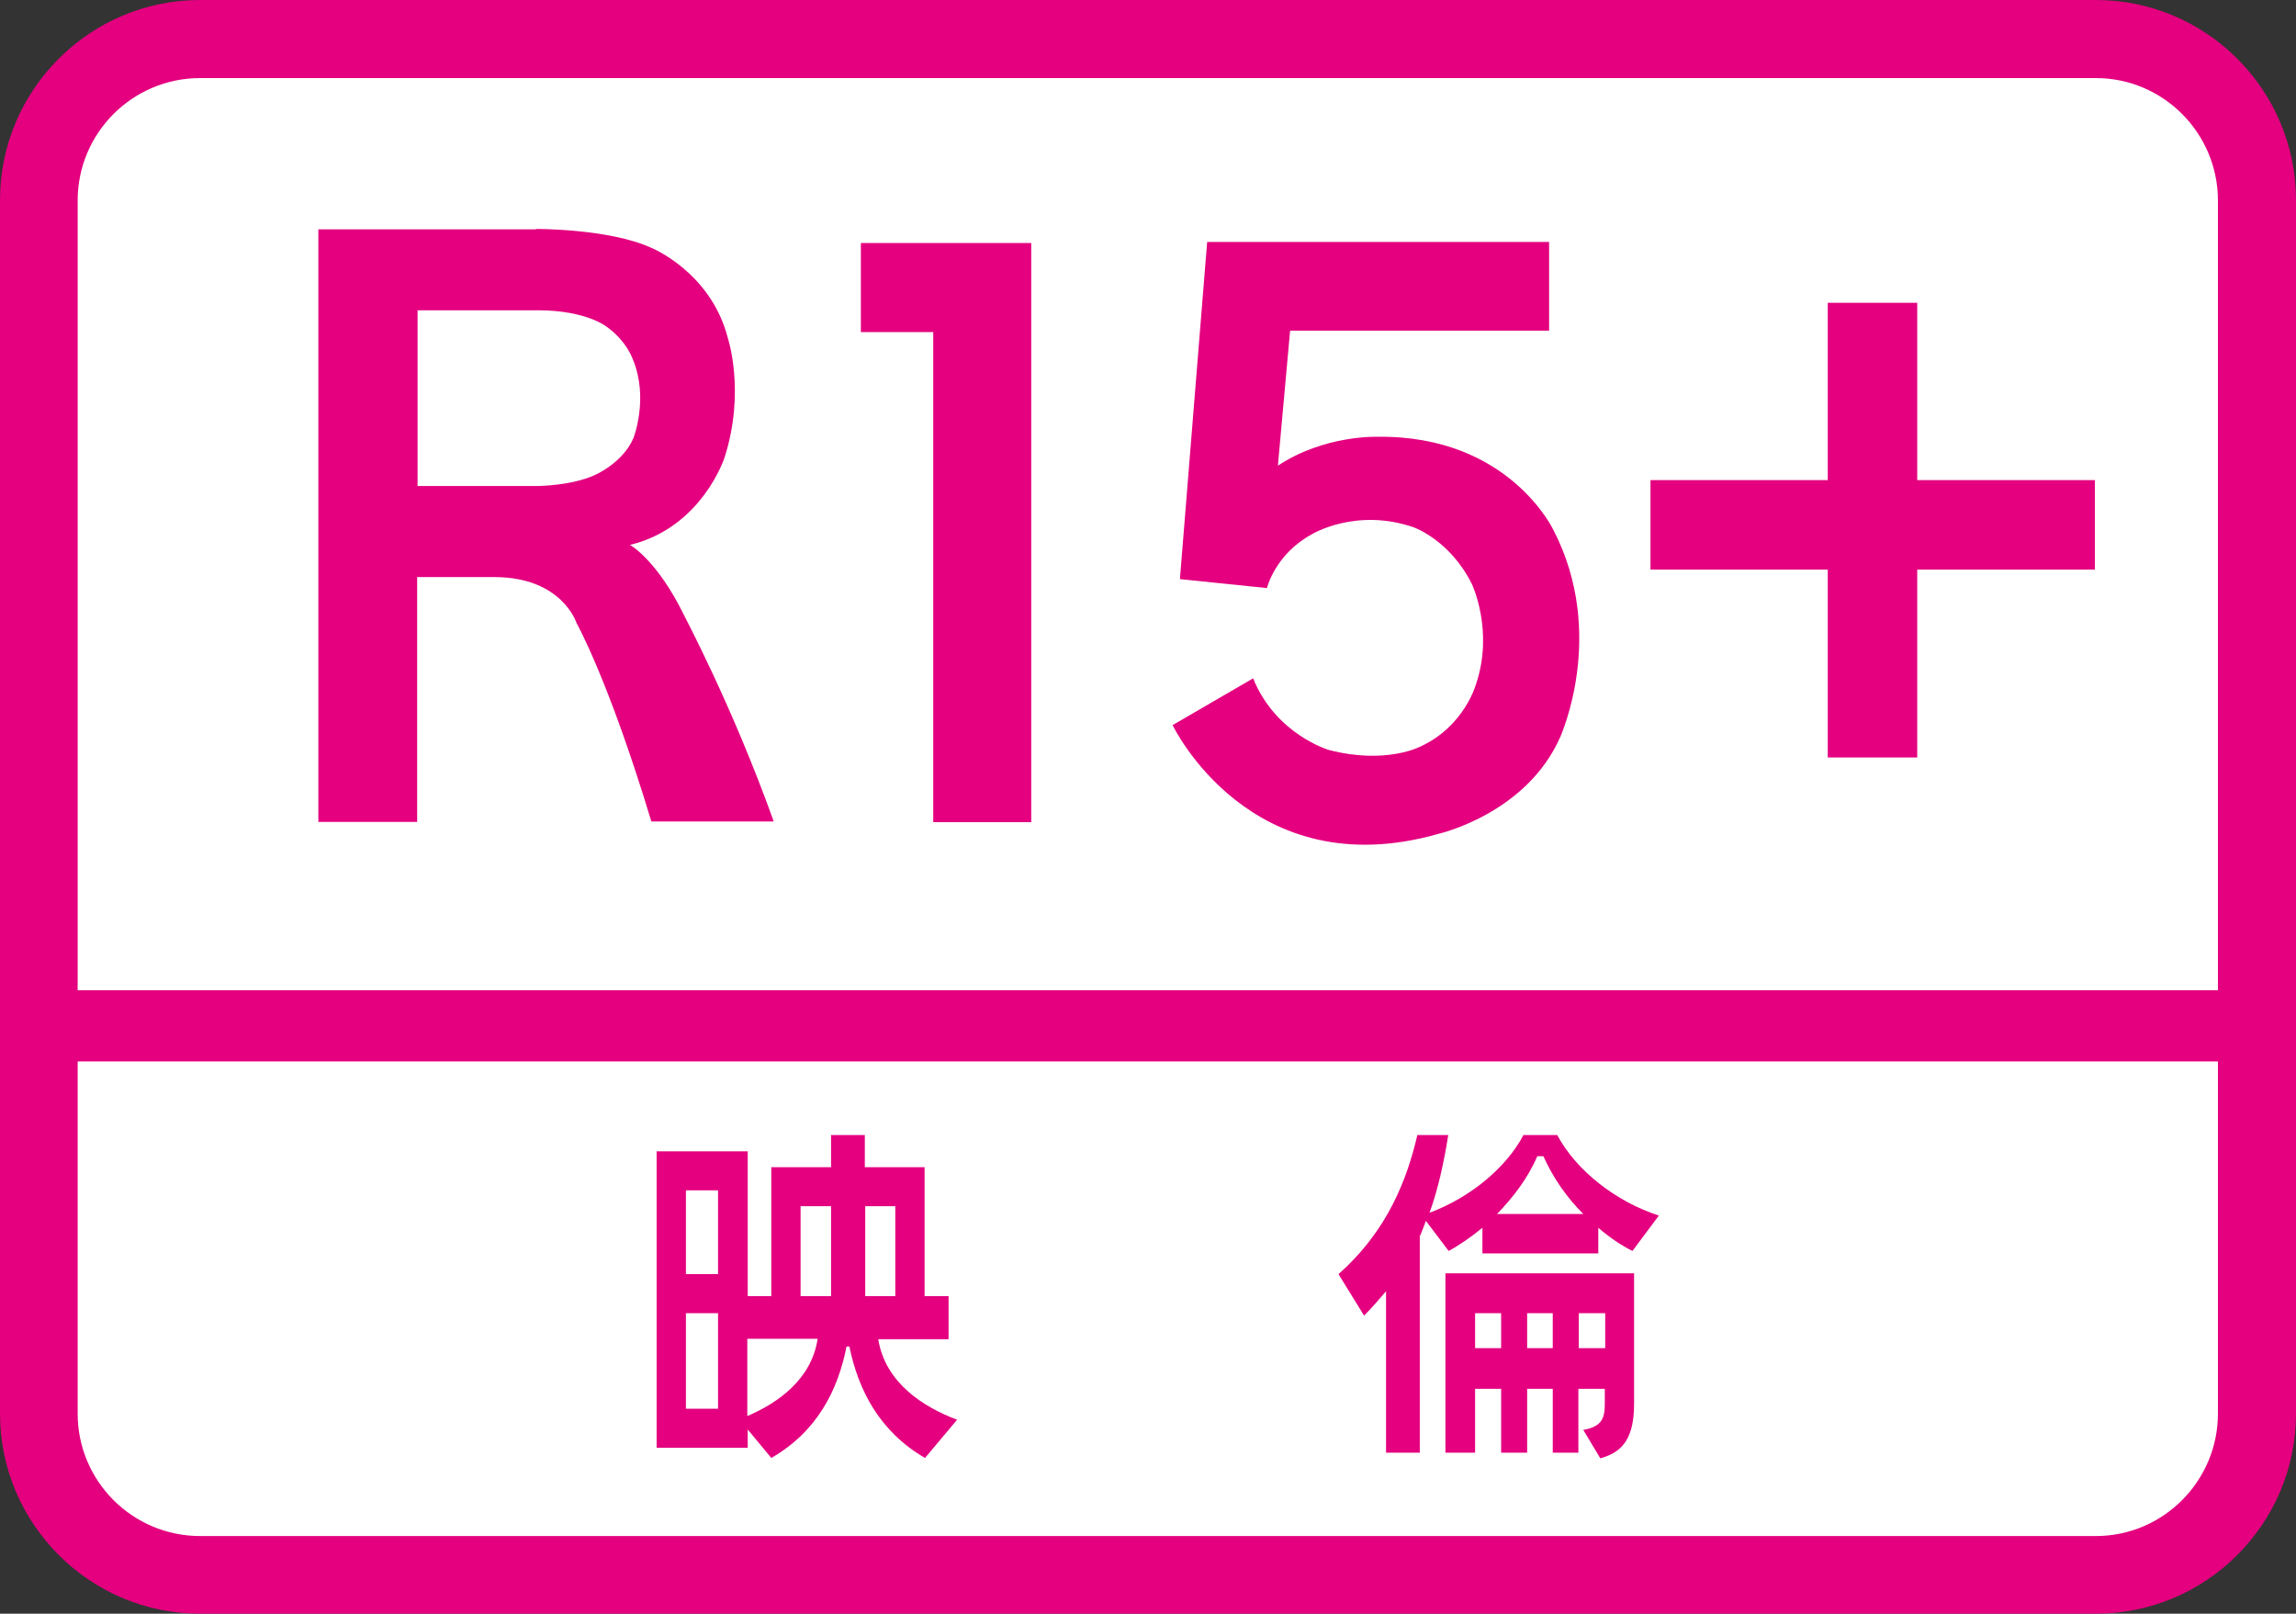
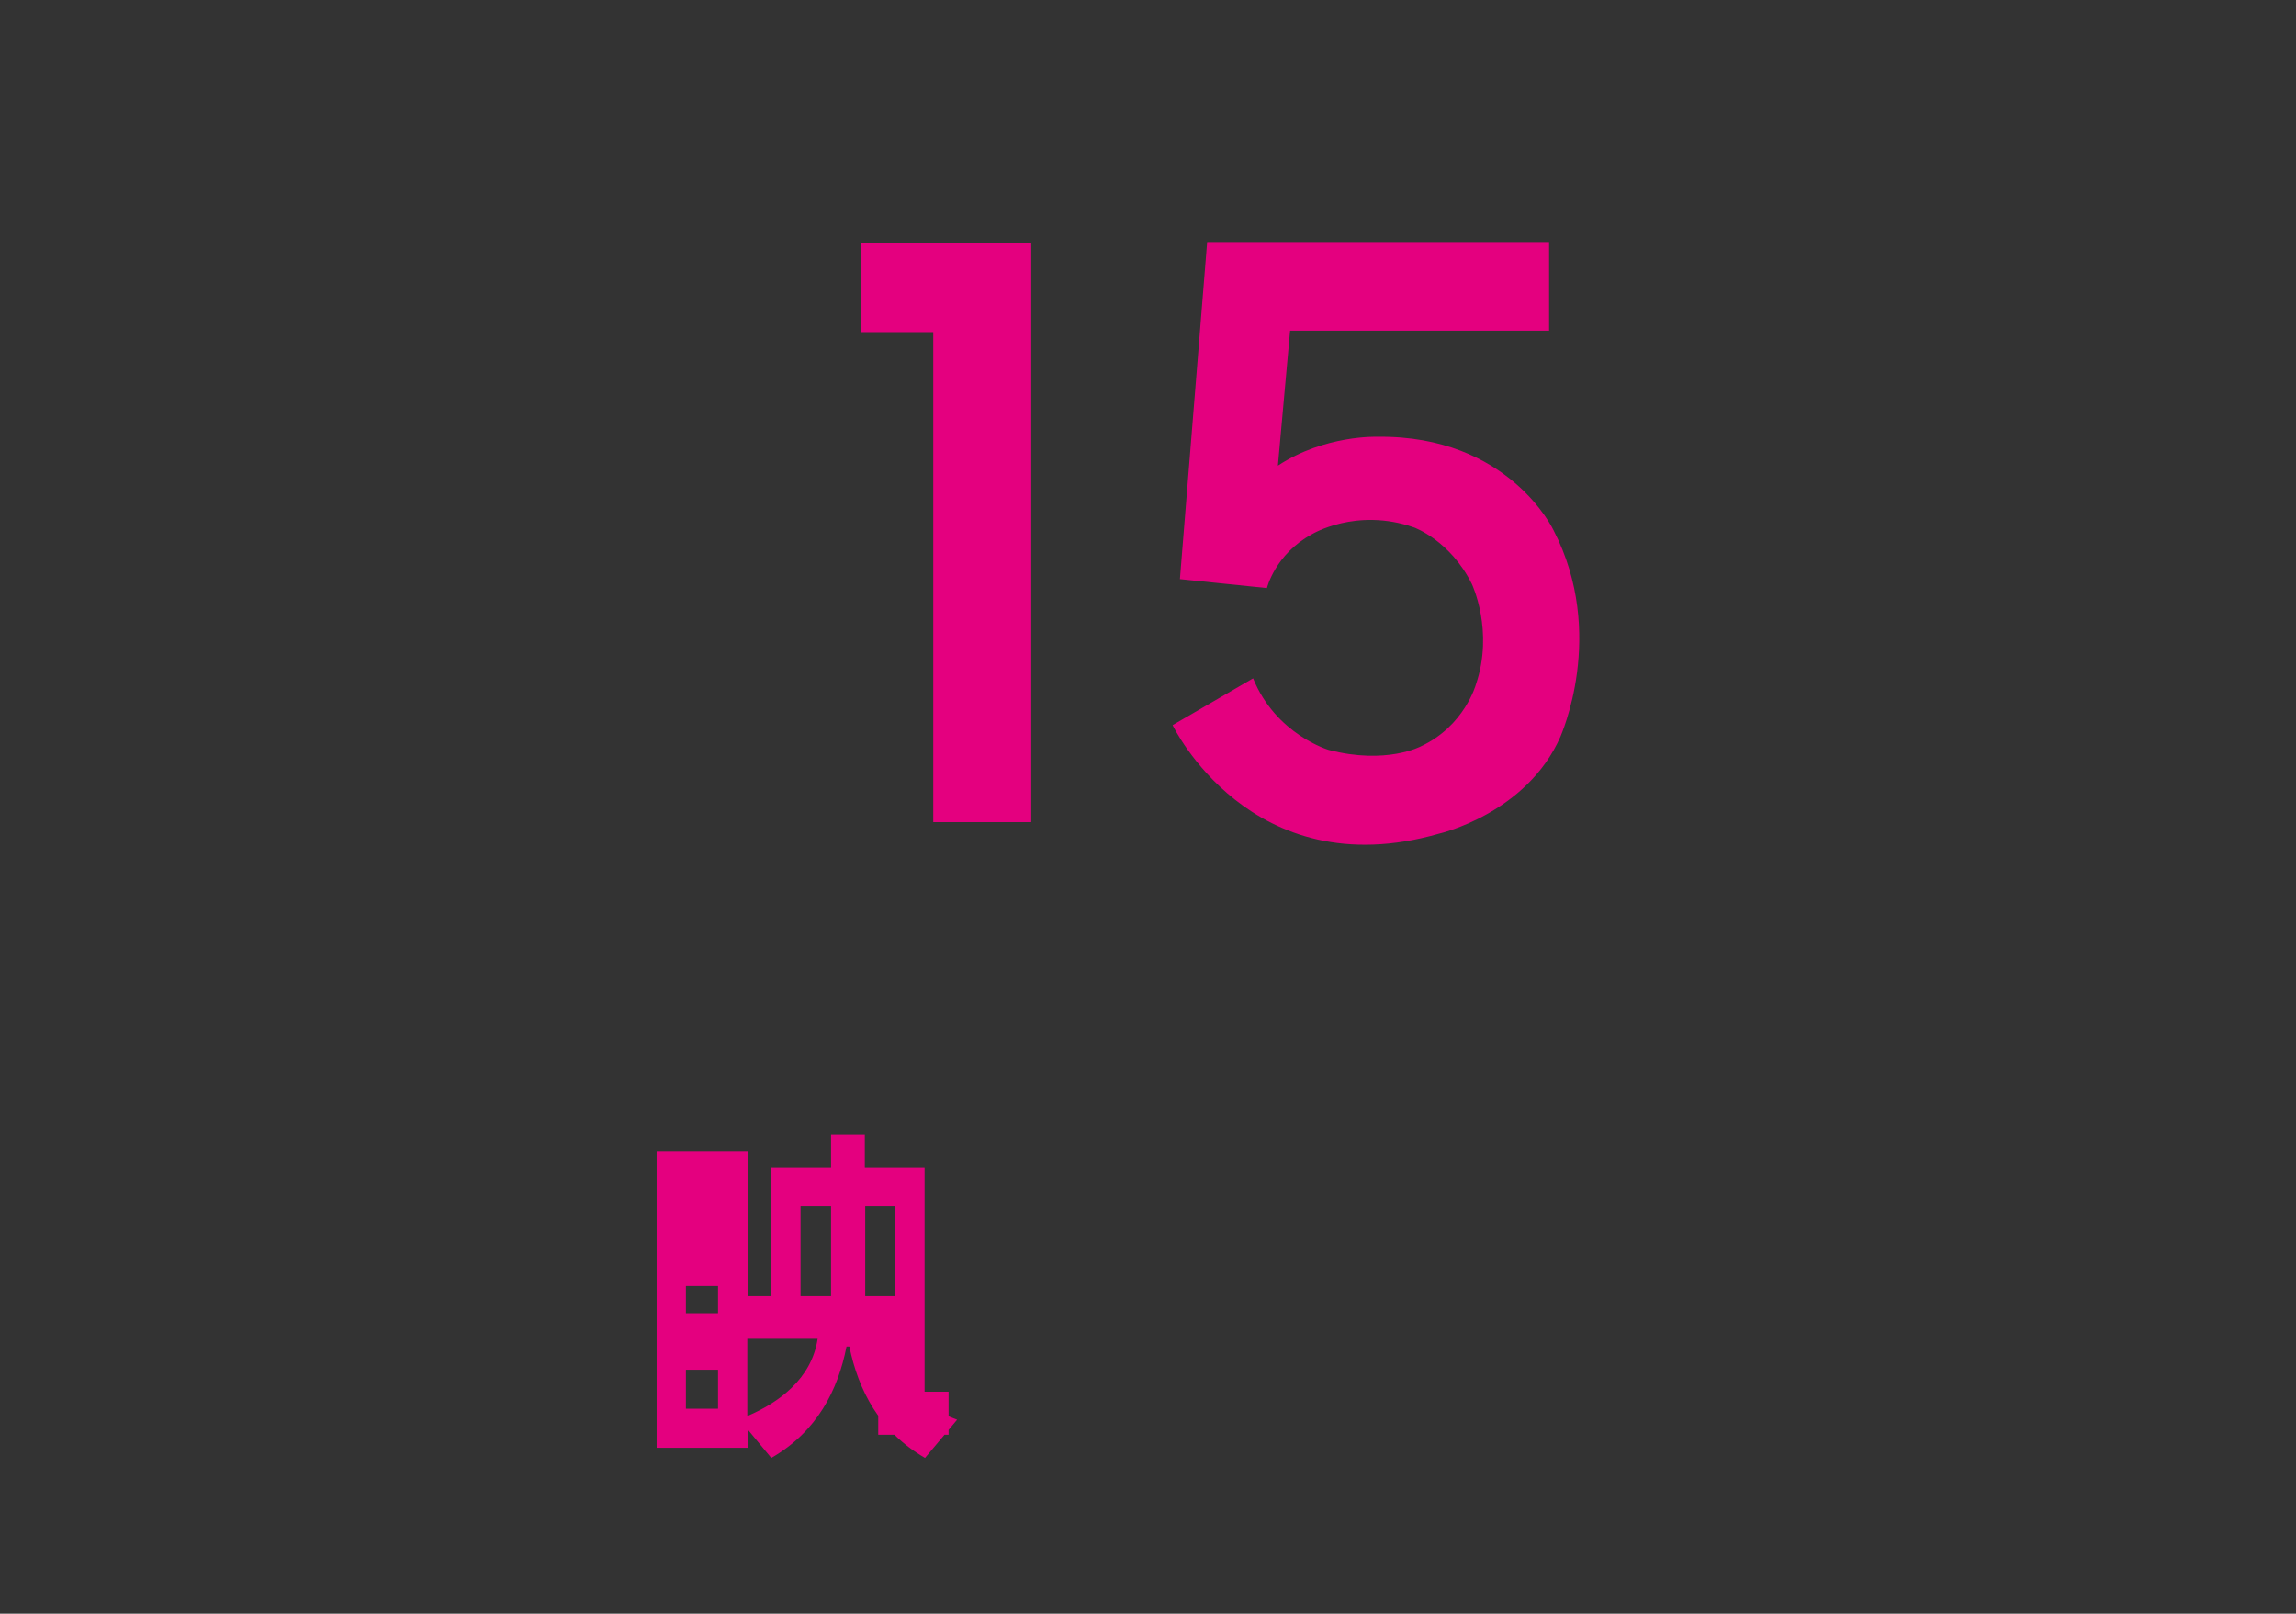
<svg xmlns="http://www.w3.org/2000/svg" version="1.1" id="图层_1" x="0px" y="0px" viewBox="0 0 512 359.769" xml:space="preserve" width="512" height="359.769">
  <rect x="0" y="0" width="512" height="359.769" fill="#333333" stroke="none" />
  <defs id="defs25" />
  <style type="text/css" id="style1">
	.st0{clip-path:url(#SVGID_00000075883291077991177770000013085982183784162443_);fill:#FFFFFF;}
	.st1{clip-path:url(#SVGID_00000075883291077991177770000013085982183784162443_);fill:#009944;}
	.st2{clip-path:url(#SVGID_00000075883291077991177770000013085982183784162443_);fill:#00A0E9;}
	.st3{fill:#00A0E9;}
	.st4{clip-path:url(#SVGID_00000024693134354667980490000009415757157556636568_);fill:#00A0E9;}
	.st5{clip-path:url(#SVGID_00000024693134354667980490000009415757157556636568_);fill:#FFFFFF;}
	.st6{clip-path:url(#SVGID_00000024693134354667980490000009415757157556636568_);fill:#E4007F;}
	.st7{fill:#E4007F;}
	.st8{clip-path:url(#SVGID_00000121960755492027664020000016366963226269882044_);fill:#E4007F;}
	.st9{clip-path:url(#SVGID_00000146479849455402082590000012168376178768333230_);fill:#E4007F;}
	.st10{clip-path:url(#SVGID_00000146479849455402082590000012168376178768333230_);fill:#FFFFFF;}
	.st11{clip-path:url(#SVGID_00000146479849455402082590000012168376178768333230_);fill:#E60012;}
	.st12{fill:#E60012;}
	.st13{clip-path:url(#SVGID_00000093876977895762163170000009803947081162512043_);fill:#E60012;}
</style>
-   <path style="fill:#ffffff;stroke-width:9.067" d="M 463.13,3.627 H 48.87 c -24.118,0 -43.702,19.675 -43.702,43.792 v 265.112 c 0,24.117 19.584,43.702 43.702,43.702 h 414.26 c 24.118,0 43.702,-19.584 43.702,-43.702 V 47.419 c 0,-24.208 -19.584,-43.792 -43.702,-43.792" clip-path="none" id="path13" />
-   <path style="fill:#e4007f;stroke-width:9.067" d="m 328.942,292.766 h 5.803 v 7.797 h -5.803 z m 11.605,0 h 5.712 v 7.797 h -5.712 z m 11.515,0 h 5.893 v 7.797 h -5.893 z m -29.648,31.099 h 6.528 v -14.235 h 5.803 v 14.235 h 5.803 v -14.235 h 5.712 v 14.235 h 5.712 v -14.235 h 5.893 v 3.264 c 0,3.173 -0.544,5.168 -4.805,5.893 l 3.808,6.347 c 3.989,-1.179 7.525,-3.355 7.525,-12.059 v -29.195 h -42.07 v 39.984 z m 20.4,-66.097 h 1.36 c 2.176,4.896 5.259,9.248 8.885,12.875 h -19.222 c 3.536,-3.627 6.891,-7.979 8.976,-12.875 m -12.24,15.957 v 5.712 h 25.84 v -5.712 c 2.539,2.176 5.077,3.899 7.616,5.168 l 5.893,-7.888 c -9.52,-3.083 -18.406,-9.973 -22.667,-17.952 h -7.525 c -3.989,7.525 -12.149,14.053 -20.944,17.317 1.904,-5.259 3.173,-11.061 4.171,-17.317 h -6.891 c -2.267,9.701 -6.528,21.216 -17.59,31.008 l 5.712,9.248 c 1.723,-1.723 3.355,-3.627 4.896,-5.44 v 35.995 h 7.525 v -48.235 c 0.544,-1.179 0.907,-2.267 1.36,-3.445 l 5.077,6.709 c 2.357,-1.269 4.987,-3.083 7.525,-5.168" clip-path="none" id="path14" />
-   <path style="fill:#e4007f;stroke-width:9.067" d="m 166.647,315.705 v -17.227 h 15.685 c -1.36,8.976 -8.704,14.235 -15.685,17.227 m 11.877,-46.785 h 6.8 v 20.038 h -6.8 z m 21.126,20.038 h -6.709 v -20.038 h 6.709 z m -46.694,3.808 h 7.163 v 21.307 h -7.163 z m 7.163,-8.704 h -7.163 v -18.677 h 7.163 z m 35.723,14.507 h 15.685 v -9.611 h -5.349 V 260.216 h -13.328 v -7.163 h -7.525 v 7.163 h -13.328 v 28.742 h -5.259 V 256.68 h -20.31 v 66.097 h 20.31 v -4.08 l 5.259,6.347 c 10.245,-5.893 14.869,-15.142 16.774,-24.843 h 0.635 c 1.995,9.701 6.709,18.95 16.864,24.843 l 7.163,-8.523 c -7.525,-2.811 -16.048,-8.251 -17.59,-17.952" clip-path="none" id="path15" />
-   <path style="fill:#e4007f;stroke-width:9.067" d="M 467.392,342.452 H 44.608 c -15.051,0 -27.291,-12.24 -27.291,-27.291 v -78.518 h 477.274 v 78.518 c 0,15.051 -12.24,27.291 -27.2,27.291 M 44.608,17.408 h 422.783 c 14.96,0 27.2,12.24 27.2,27.291 V 220.776 H 17.318 V 44.699 c 0,-15.051 12.24,-27.291 27.291,-27.291 M 467.392,0 H 44.608 C 20.038,0 0,20.038 0,44.608 v 270.552 c 0,24.571 20.038,44.608 44.608,44.608 H 467.392 C 491.962,359.769 512,339.731 512,315.161 V 44.608 C 512,20.038 491.962,0 467.392,0" clip-path="none" id="path16" />
+   <path style="fill:#e4007f;stroke-width:9.067" d="m 166.647,315.705 v -17.227 h 15.685 c -1.36,8.976 -8.704,14.235 -15.685,17.227 m 11.877,-46.785 h 6.8 v 20.038 h -6.8 z m 21.126,20.038 h -6.709 v -20.038 h 6.709 z m -46.694,3.808 h 7.163 v 21.307 h -7.163 m 7.163,-8.704 h -7.163 v -18.677 h 7.163 z m 35.723,14.507 h 15.685 v -9.611 h -5.349 V 260.216 h -13.328 v -7.163 h -7.525 v 7.163 h -13.328 v 28.742 h -5.259 V 256.68 h -20.31 v 66.097 h 20.31 v -4.08 l 5.259,6.347 c 10.245,-5.893 14.869,-15.142 16.774,-24.843 h 0.635 c 1.995,9.701 6.709,18.95 16.864,24.843 l 7.163,-8.523 c -7.525,-2.811 -16.048,-8.251 -17.59,-17.952" clip-path="none" id="path15" />
  <polygon class="st7" points="119.33,1360.26 121.74,1360.26 121.74,1346.02 117.55,1346.02 117.55,1348.21 119.33,1348.21 " id="polygon16" transform="matrix(9.067,0,0,9.067,-873.854,-12150.185)" />
  <path style="fill:#e4007f;stroke-width:9.067" d="m 346.441,118.231 c 0,0 -9.883,-21.216 -39.259,-20.854 0,0 -11.787,-0.453 -22.214,6.437 l 2.72,-30.102 H 345.444 V 53.947 h -76.251 l -6.075,75.163 19.403,1.995 c 0,0 1.813,-7.525 9.973,-11.968 0,0 9.883,-6.075 22.848,-1.541 0,0 8.069,2.901 12.875,12.603 0,0 4.987,10.427 0.907,22.395 0,0 -2.539,9.248 -12.24,13.781 0,0 -7.707,4.171 -20.582,0.816 0,0 -11.787,-3.445 -16.864,-15.957 l -17.952,10.427 c 0,0 17.318,36.267 59.387,24.208 0,0 19.584,-4.443 27.11,-21.67 -0.091,0.091 10.427,-22.758 -1.541,-45.968" clip-path="none" id="path17" />
-   <polygon class="st7" points="141.33,1347.49 141.33,1351.85 136.97,1351.85 136.97,1354.05 141.33,1354.05 141.33,1358.67 143.53,1358.67 143.53,1354.05 147.9,1354.05 147.9,1351.85 143.53,1351.85 143.53,1347.49 " id="polygon17" transform="matrix(9.067,0,0,9.067,-873.854,-12150.185)" />
-   <path style="fill:#e4007f;stroke-width:9.067" d="m 132.465,105.99 c -5.077,2.267 -12.331,2.357 -12.331,2.357 v 0 H 93.116 V 69.179 h 27.291 v 0 c 10.245,0.091 14.688,3.536 14.688,3.536 4.715,3.264 6.075,7.525 6.075,7.525 3.536,8.614 0.091,17.408 0.091,17.408 -2.448,5.712 -8.795,8.341 -8.795,8.341 m 20.038,31.099 c -5.893,-12.059 -11.877,-15.595 -12.059,-15.595 16.139,-3.899 21.126,-19.494 21.126,-19.494 4.715,-14.688 0.725,-26.656 0.725,-26.656 -3.808,-14.779 -17.136,-20.128 -17.136,-20.128 -9.429,-4.261 -25.659,-4.171 -25.659,-4.171 v 0.091 H 70.993 V 183.24 H 93.025 v -54.582 h 17.408 c 14.96,0.091 18.134,10.245 18.134,10.245 0,0 7.163,12.693 16.683,44.246 h 27.291 c -9.248,-25.84 -20.038,-45.968 -20.038,-46.059" clip-path="none" id="path18" />
</svg>